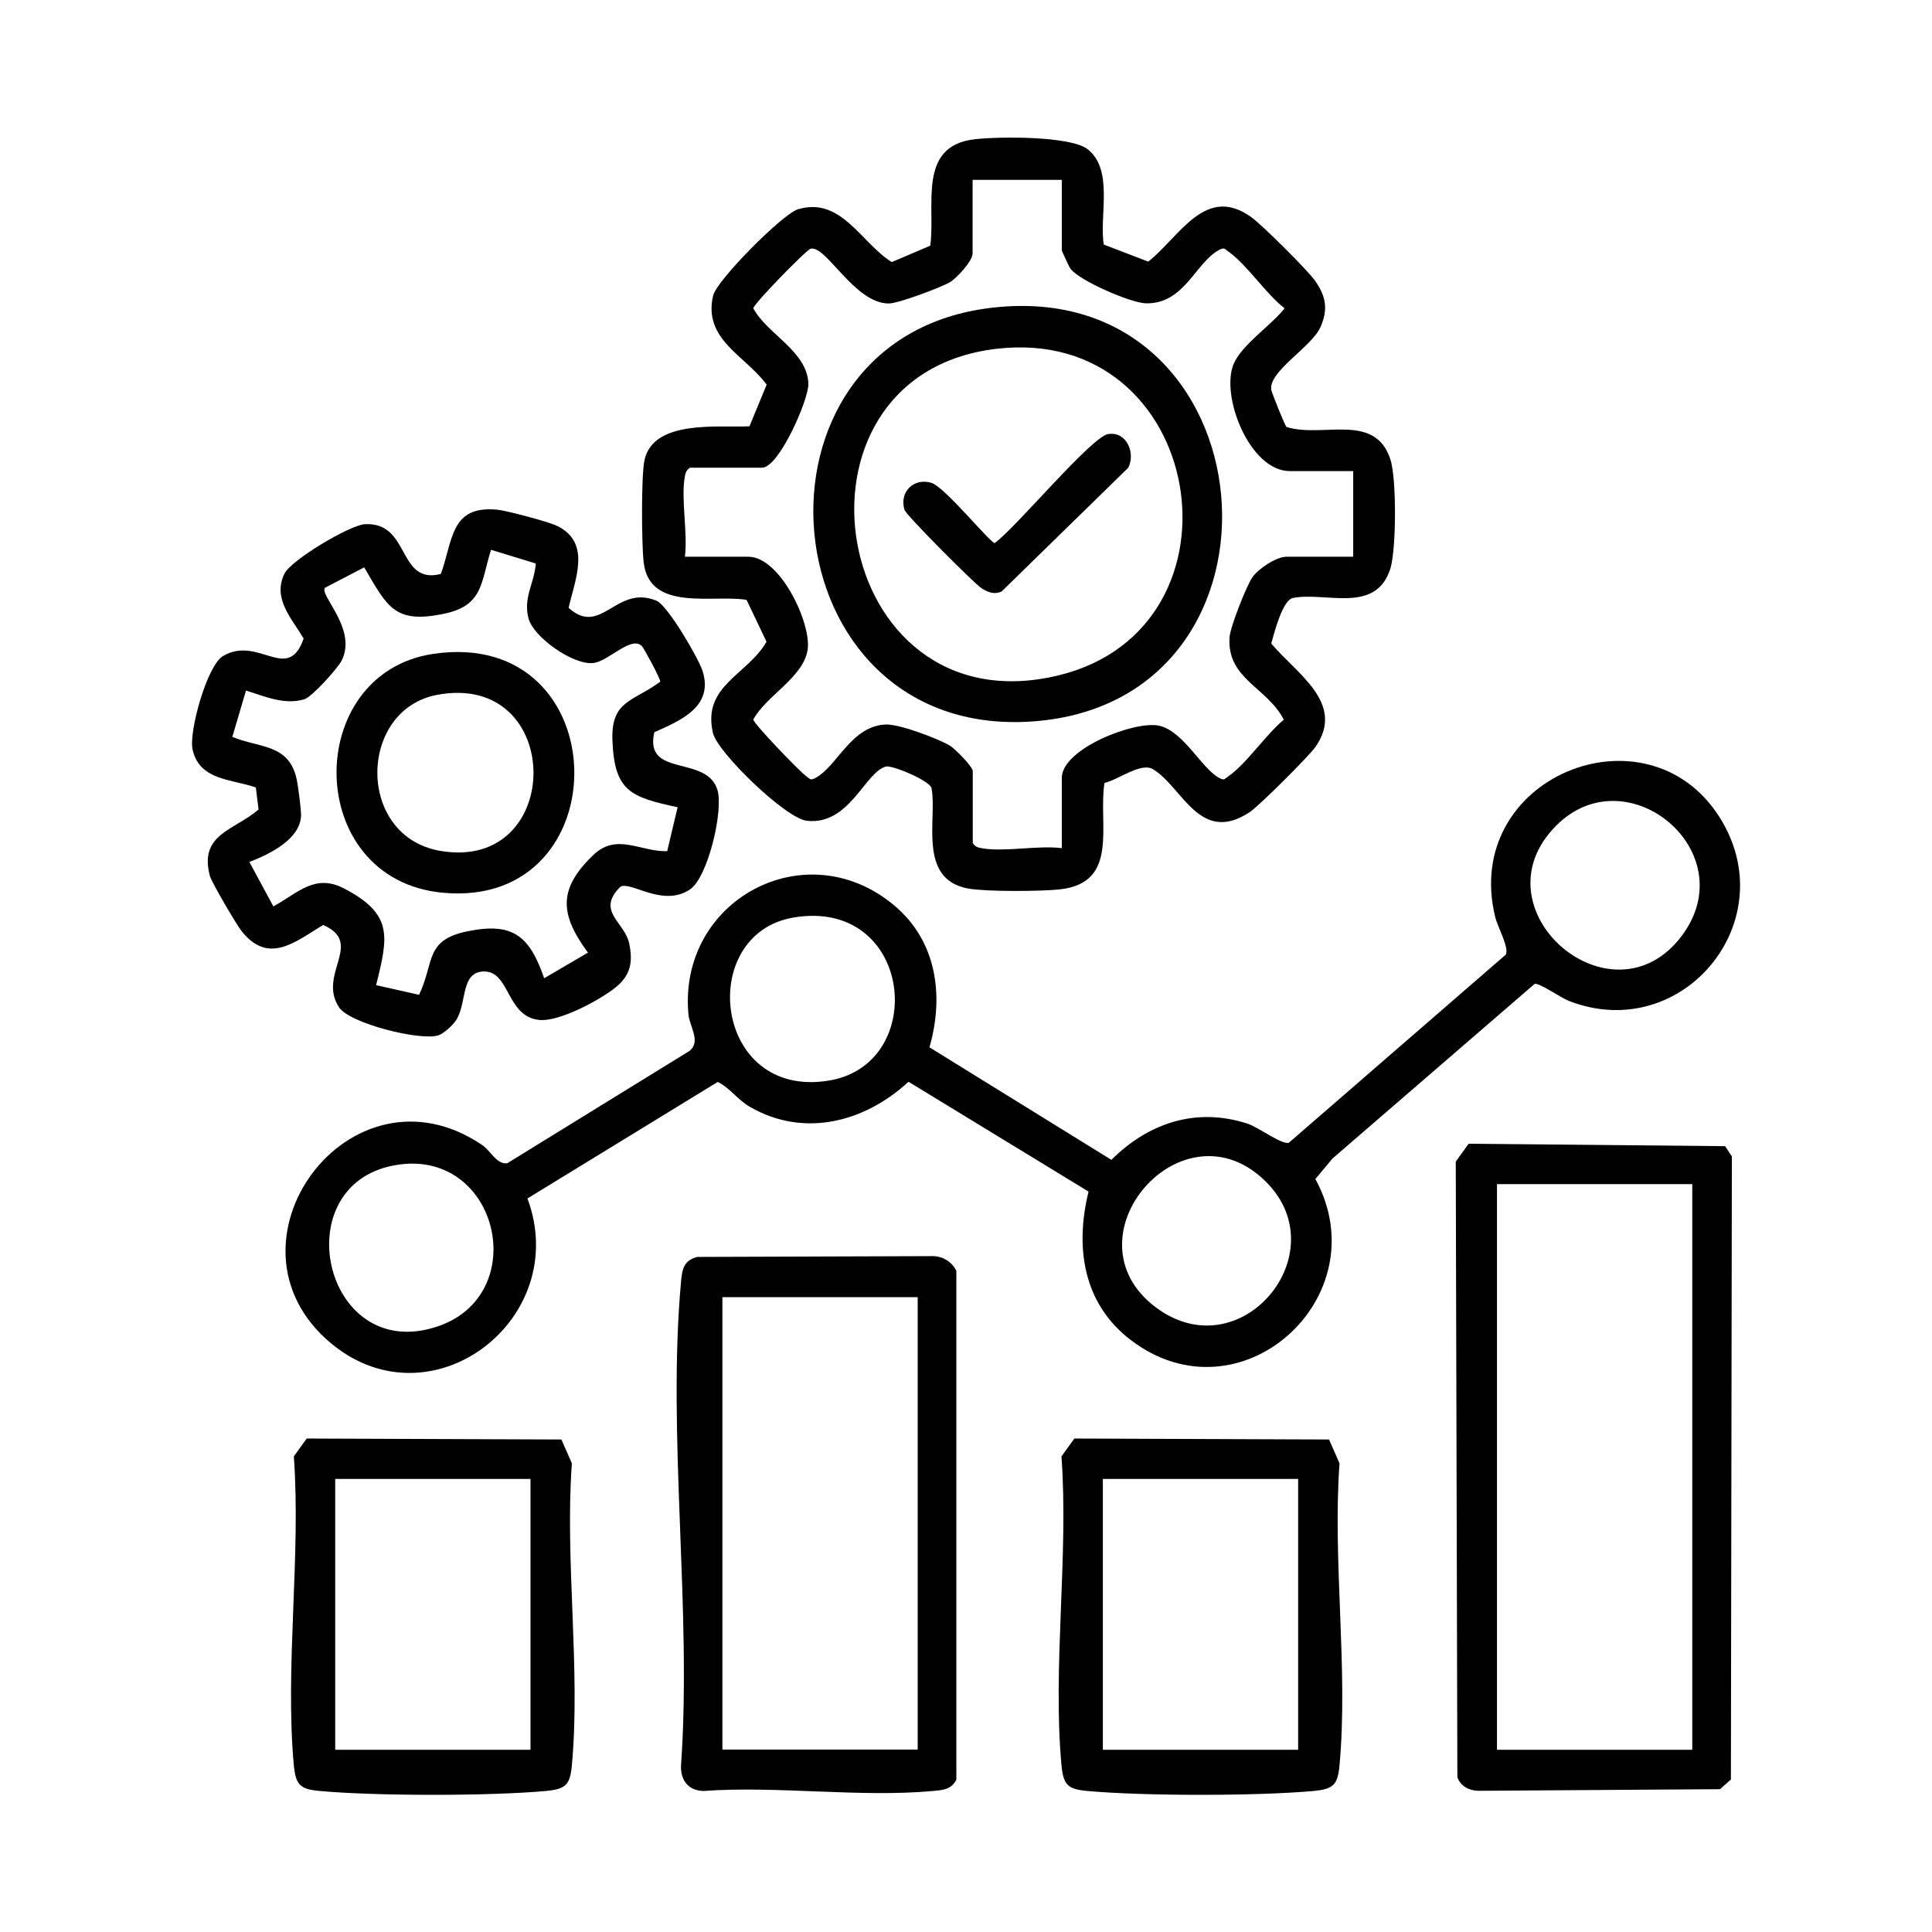
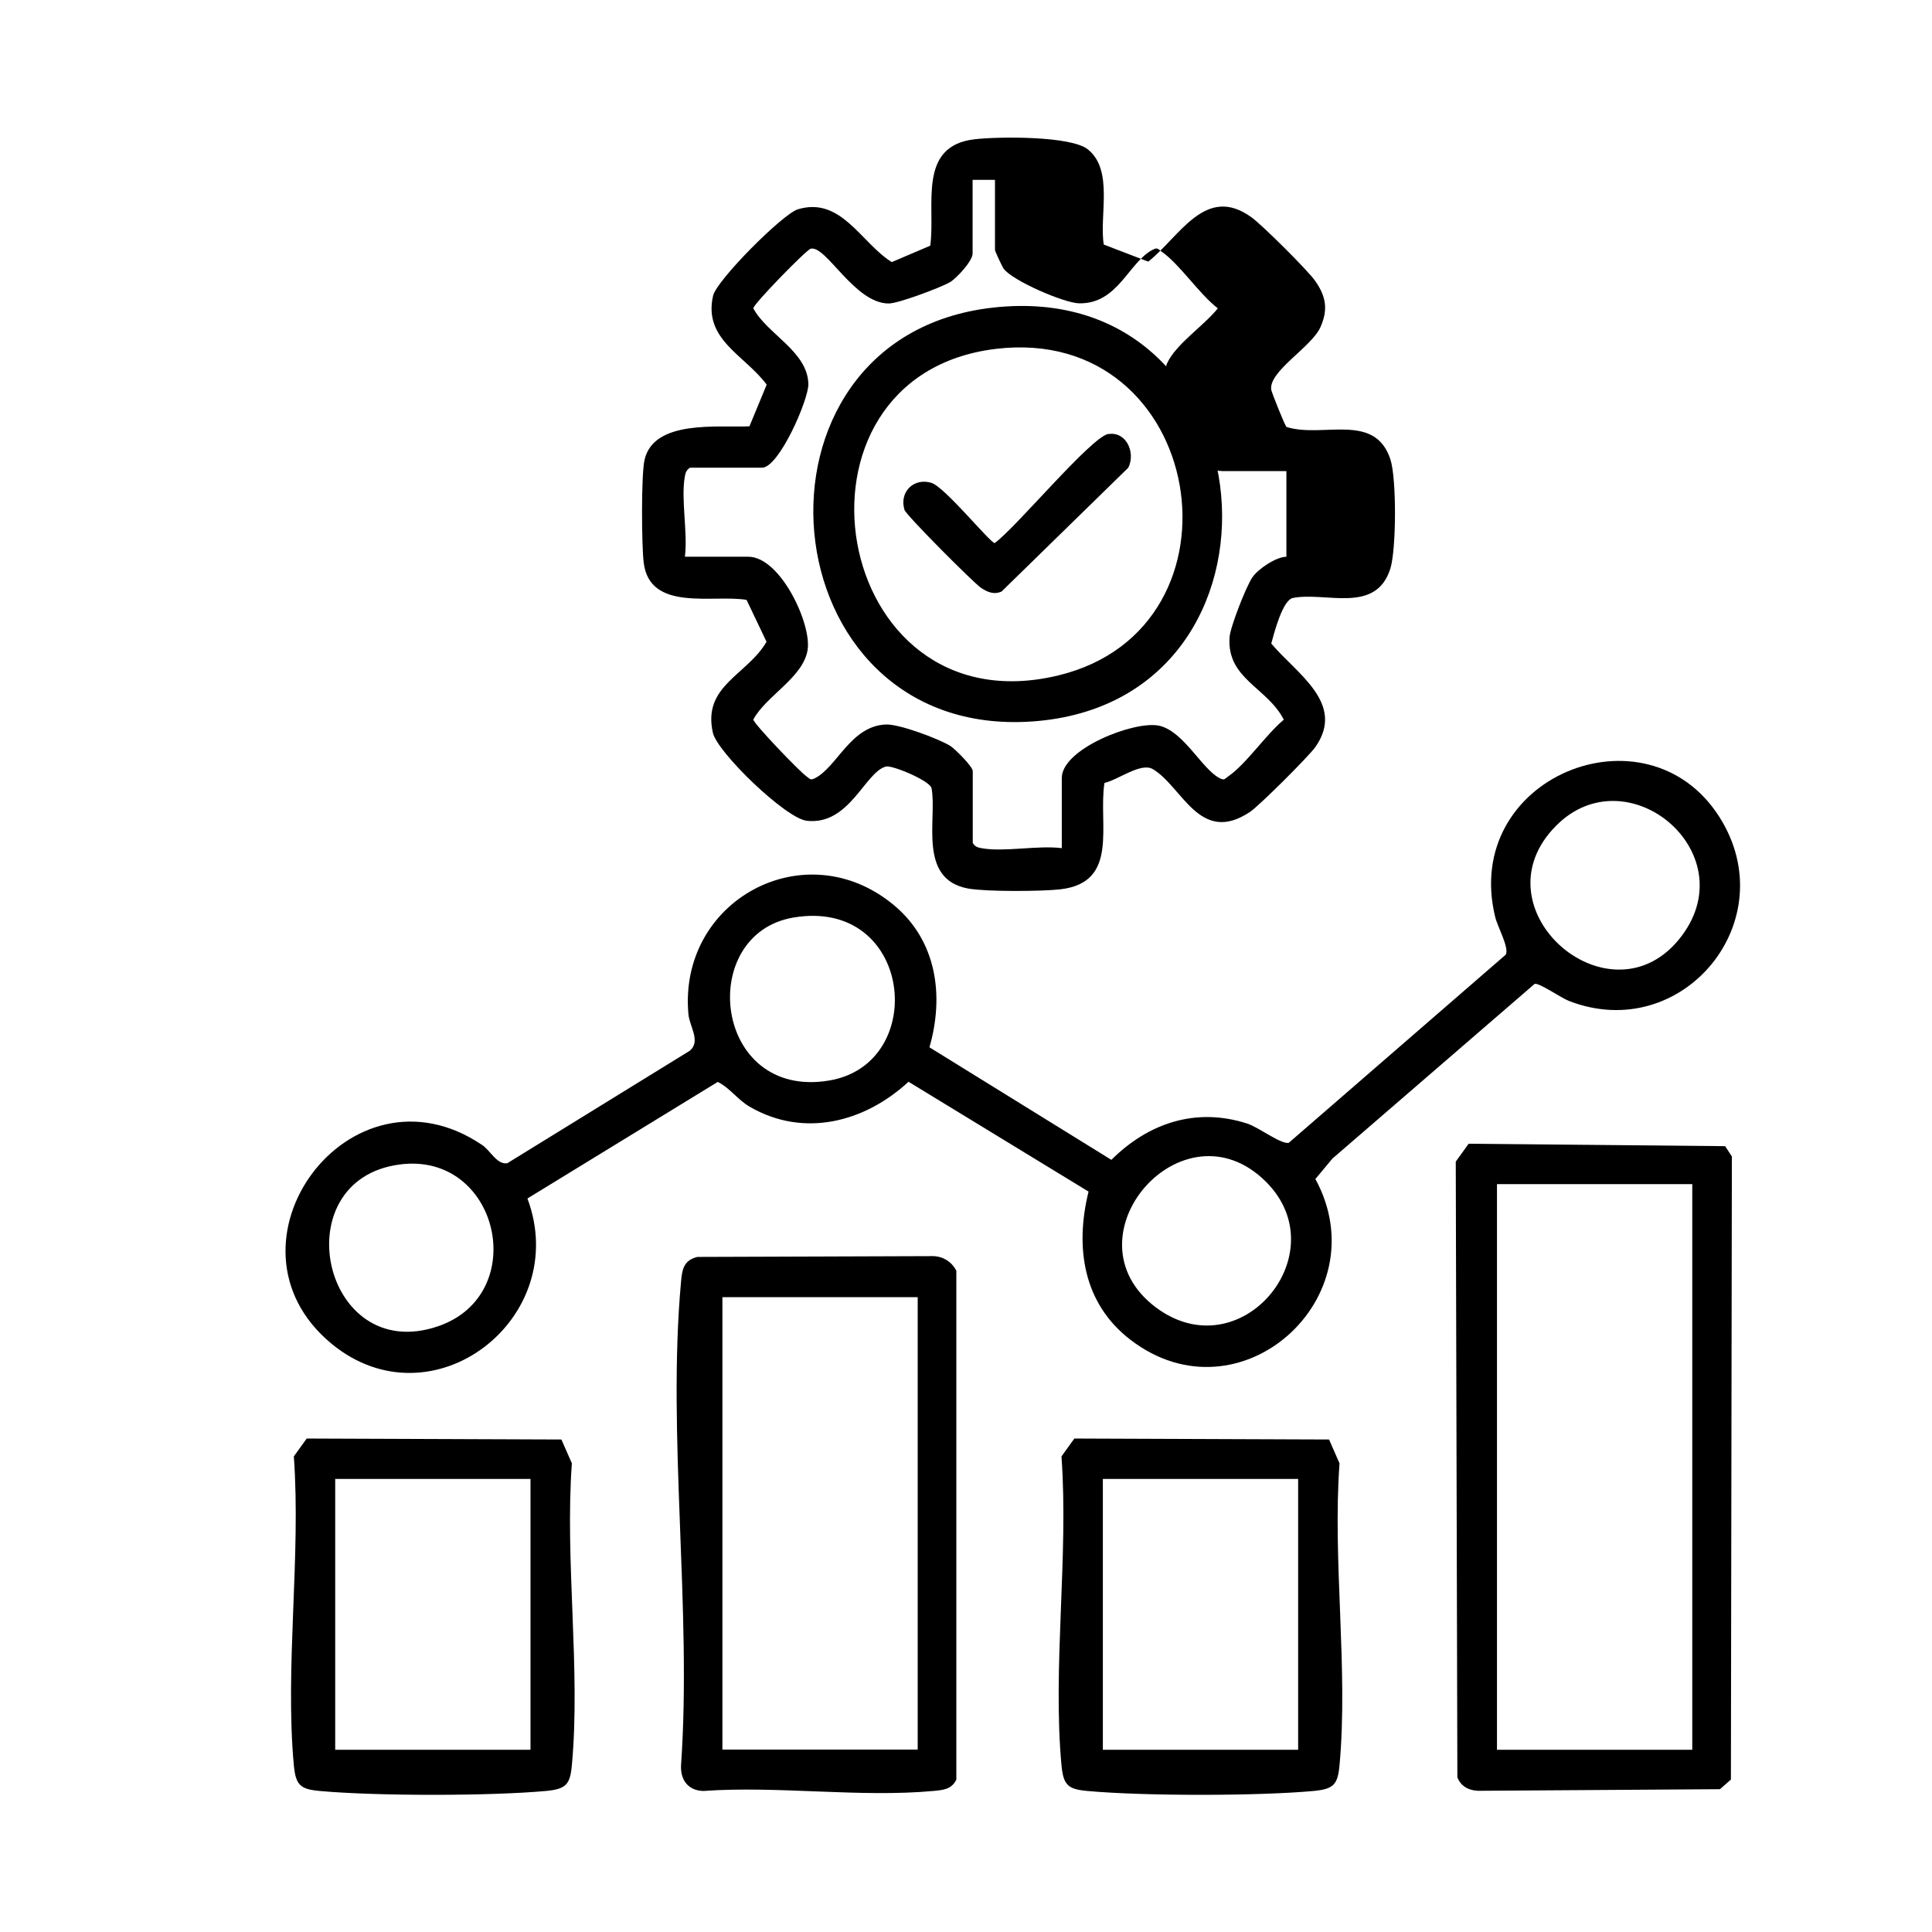
<svg xmlns="http://www.w3.org/2000/svg" id="Capa_1" data-name="Capa 1" viewBox="0 0 120 120">
  <path d="M67.61,74.01l-11.18-6.82c-2.72,2.51-6.49,3.5-9.85,1.56-.79-.46-1.22-1.16-2-1.55l-11.82,7.24c2.78,7.45-5.91,14.18-12.17,9.02-7.47-6.18,1.15-17.9,9.36-12.34.51.34.91,1.23,1.56,1.13l11.34-6.99c.69-.6-.02-1.5-.09-2.26-.65-7.07,7.24-11.36,12.75-6.79,2.68,2.22,3.14,5.64,2.22,8.84l11.3,6.99c2.31-2.3,5.27-3.28,8.45-2.25.7.23,2.11,1.31,2.57,1.19l13.47-11.68c.25-.39-.51-1.75-.65-2.34-2.12-8.68,9.38-13.32,13.91-6.24,4.12,6.44-2.27,14.19-9.33,11.45-.49-.19-1.85-1.14-2.13-1.06l-12.56,10.85-1.06,1.27c4,7.33-4.68,15.2-11.48,9.99-2.95-2.26-3.46-5.75-2.61-9.2ZM96.67,51.27c-5.2,5.19,3.47,12.65,7.8,6.84,3.88-5.21-3.4-11.24-7.8-6.84ZM49.28,56.99c-6.06,1.03-4.98,11.35,2.24,10.12,6.21-1.06,5.17-11.37-2.24-10.12ZM78.64,73.41c-5.17-5.17-12.64,3.46-6.84,7.8,5.25,3.92,11.29-3.35,6.84-7.8ZM24.81,72.33c-7.26.97-4.78,12.49,2.39,10.05,5.81-1.98,3.79-10.88-2.39-10.05Z" />
-   <path d="M68.53,15.18l2.79,1.07c1.96-1.55,3.56-4.84,6.43-2.74.66.48,3.49,3.29,3.94,3.94.68.97.81,1.79.32,2.88-.56,1.24-3.23,2.74-3.05,3.88.03.18.85,2.24.95,2.31,2.24.71,5.48-.94,6.45,2.01.39,1.2.37,5.56,0,6.78-.9,2.86-4.01,1.43-6.05,1.83-.64.12-1.16,2.14-1.35,2.83,1.55,1.86,4.65,3.71,2.74,6.43-.41.58-3.48,3.64-4.06,4.03-3.13,2.09-4.2-1.58-6.04-2.66-.74-.43-2.13.66-3,.86-.4,2.59.95,6.19-2.76,6.61-1.18.13-4.58.15-5.7-.05-3.17-.57-1.92-4.35-2.28-6.23-.09-.47-2.46-1.45-2.83-1.35-1.31.34-2.26,3.67-4.92,3.37-1.32-.15-5.56-4.26-5.83-5.46-.67-2.94,2.13-3.58,3.33-5.66l-1.24-2.6c-2.08-.35-6.03.77-6.39-2.33-.13-1.08-.16-5.39.05-6.35.56-2.54,4.59-2.01,6.52-2.1l1.07-2.59c-1.37-1.84-3.95-2.8-3.33-5.52.22-.96,4.33-5.09,5.27-5.37,2.69-.81,3.93,2.1,5.83,3.28l2.39-1.02c.34-2.48-.83-6.2,2.76-6.61,1.45-.17,5.97-.22,7.03.63,1.62,1.3.69,4.13.99,5.93ZM65.94,11.17h-5.53v4.58c0,.46-.99,1.53-1.41,1.78-.57.33-3.2,1.32-3.8,1.32-2.13,0-3.9-3.65-4.85-3.4-.27.07-3.56,3.44-3.56,3.7.85,1.6,3.36,2.66,3.42,4.69.03.95-1.82,5.21-2.88,5.21h-4.47c-.21.13-.28.29-.32.53-.26,1.41.19,3.51,0,5h3.94c2,0,3.95,4.2,3.68,5.8-.28,1.71-2.58,2.84-3.37,4.31,0,.24,2.89,3.25,3.3,3.53.22.15.23.27.54.11,1.36-.7,2.2-3.21,4.36-3.33.83-.05,3.27.87,4.02,1.32.31.19,1.41,1.3,1.41,1.57v4.47c.13.21.29.28.53.32,1.41.26,3.51-.19,5,0v-4.36c0-1.81,4.5-3.56,6.02-3.25,1.53.31,2.68,2.7,3.78,3.26.31.16.31.05.54-.11,1.11-.76,2.35-2.61,3.45-3.52-1.03-2.01-3.55-2.53-3.37-5.12.04-.63,1.03-3.15,1.41-3.71.36-.54,1.5-1.29,2.12-1.29h4.15v-5.32h-3.94c-2.49,0-4.33-4.69-3.48-6.67.52-1.2,2.33-2.38,3.16-3.44-1.16-.89-2.37-2.75-3.5-3.53-.22-.15-.23-.27-.54-.11-1.5.77-2.16,3.38-4.58,3.33-.93-.02-4.14-1.41-4.68-2.15-.1-.14-.54-1.09-.54-1.16v-4.36Z" />
-   <path d="M35.31,37.75c2.04,1.84,2.95-1.47,5.46-.44.71.29,2.62,3.59,2.87,4.37.69,2.2-1.33,3.06-3,3.8-.65,2.85,3.24,1.38,3.92,3.58.39,1.25-.58,5.43-1.71,6.19-1.7,1.13-3.68-.55-4.32-.17-1.53,1.52.27,2.18.55,3.52.24,1.15.09,1.96-.82,2.71-.96.79-3.55,2.18-4.78,2.04-2.03-.22-1.8-3-3.4-3.01-1.47,0-1.07,1.89-1.72,2.98-.19.32-.79.88-1.14.99-1.13.35-5.5-.74-6.16-1.74-1.36-2.07,1.59-3.99-.99-5.12-1.78,1.09-3.42,2.49-5.09.35-.31-.4-1.83-2.99-1.94-3.38-.7-2.62,1.48-2.82,3.02-4.14l-.17-1.37c-1.51-.53-3.5-.42-3.93-2.36-.24-1.08.89-5.21,1.89-5.8,2.21-1.31,4.03,1.73,5.01-1.09-.75-1.26-1.95-2.49-1.19-4.03.42-.86,4.06-3.01,4.98-3.07,2.86-.17,2.01,3.78,4.73,3.09.77-2.1.58-4.28,3.52-3.99.59.06,3.18.75,3.69,1,2.17,1.04,1.12,3.35.72,5.12ZM42.09,50.14c-2.91-.63-3.93-.98-4.05-4.15-.1-2.5,1.29-2.4,2.97-3.65.03-.15-1.01-2.08-1.15-2.22-.67-.64-2.06.95-3,1.06-1.25.15-3.72-1.6-4.03-2.76-.35-1.3.36-2.19.45-3.42l-2.78-.85c-.64,2.01-.47,3.44-2.87,3.96-3.13.67-3.56-.41-5.01-2.87l-2.44,1.27c-.34.49,2.04,2.58,1.03,4.54-.24.46-1.82,2.23-2.3,2.38-1.23.38-2.48-.18-3.63-.54l-.85,2.88c1.69.7,3.5.42,3.99,2.6.09.38.29,1.94.28,2.29-.06,1.49-1.98,2.4-3.21,2.88l1.49,2.76c1.55-.85,2.58-2.06,4.4-1.11,3.04,1.59,2.74,2.96,1.98,6l2.67.6c.97-2.03.33-3.41,3.03-3.95,2.81-.57,3.83.3,4.74,2.92l2.72-1.59c-1.77-2.4-1.86-3.97.35-6.08,1.44-1.37,2.9-.18,4.57-.22l.65-2.74Z" />
+   <path d="M68.53,15.18l2.79,1.07c1.96-1.55,3.56-4.84,6.43-2.74.66.48,3.49,3.29,3.94,3.94.68.97.81,1.79.32,2.88-.56,1.24-3.23,2.74-3.05,3.88.03.18.85,2.24.95,2.31,2.24.71,5.48-.94,6.45,2.01.39,1.2.37,5.56,0,6.78-.9,2.86-4.01,1.43-6.05,1.83-.64.12-1.16,2.14-1.35,2.83,1.55,1.86,4.65,3.71,2.74,6.43-.41.58-3.48,3.64-4.06,4.03-3.13,2.09-4.2-1.58-6.04-2.66-.74-.43-2.13.66-3,.86-.4,2.59.95,6.19-2.76,6.61-1.18.13-4.58.15-5.7-.05-3.17-.57-1.92-4.35-2.28-6.23-.09-.47-2.46-1.45-2.83-1.35-1.31.34-2.26,3.67-4.92,3.37-1.32-.15-5.56-4.26-5.83-5.46-.67-2.94,2.13-3.58,3.33-5.66l-1.24-2.6c-2.08-.35-6.03.77-6.39-2.33-.13-1.08-.16-5.39.05-6.35.56-2.54,4.59-2.01,6.52-2.1l1.07-2.59c-1.37-1.84-3.95-2.8-3.33-5.52.22-.96,4.33-5.09,5.27-5.37,2.69-.81,3.93,2.1,5.83,3.28l2.39-1.02c.34-2.48-.83-6.2,2.76-6.61,1.45-.17,5.97-.22,7.03.63,1.62,1.3.69,4.13.99,5.93ZM65.94,11.17h-5.53v4.58c0,.46-.99,1.53-1.41,1.78-.57.33-3.2,1.32-3.8,1.32-2.13,0-3.9-3.65-4.85-3.4-.27.07-3.56,3.44-3.56,3.7.85,1.6,3.36,2.66,3.42,4.69.03.95-1.82,5.21-2.88,5.21h-4.47c-.21.13-.28.29-.32.53-.26,1.41.19,3.51,0,5h3.94c2,0,3.95,4.2,3.68,5.8-.28,1.71-2.58,2.84-3.37,4.31,0,.24,2.89,3.25,3.3,3.53.22.15.23.27.54.11,1.36-.7,2.2-3.21,4.36-3.33.83-.05,3.27.87,4.02,1.32.31.19,1.41,1.3,1.41,1.57v4.47c.13.21.29.28.53.32,1.41.26,3.51-.19,5,0v-4.36c0-1.81,4.5-3.56,6.02-3.25,1.53.31,2.68,2.7,3.78,3.26.31.16.31.05.54-.11,1.11-.76,2.35-2.61,3.45-3.52-1.03-2.01-3.55-2.53-3.37-5.12.04-.63,1.03-3.15,1.41-3.71.36-.54,1.5-1.29,2.12-1.29v-5.32h-3.94c-2.49,0-4.33-4.69-3.48-6.67.52-1.2,2.33-2.38,3.16-3.44-1.16-.89-2.37-2.75-3.5-3.53-.22-.15-.23-.27-.54-.11-1.5.77-2.16,3.38-4.58,3.33-.93-.02-4.14-1.41-4.68-2.15-.1-.14-.54-1.09-.54-1.16v-4.36Z" />
  <path d="M91.21,71.04l15.94.15.42.64-.06,38.7-.68.6-15.02.1c-.58-.02-1.08-.28-1.29-.84l-.1-38.24.8-1.11ZM105.11,73.55h-12.13v35.13h12.13v-35.13Z" />
  <path d="M43.32,78.07l14.65-.05c.62.02,1.15.36,1.43.91v31.61c-.31.61-.82.64-1.43.7-4.53.42-9.68-.33-14.28,0-.94-.02-1.43-.67-1.39-1.59.68-9.67-.87-20.5,0-30.04.07-.77.16-1.32,1.01-1.54ZM57,80.57h-12.13v28.1h12.13v-28.1Z" />
  <path d="M19.05,89.35l15.82.06.65,1.48c-.44,6.04.55,12.8,0,18.75-.11,1.21-.37,1.48-1.6,1.6-3.48.32-10.59.32-14.07,0-1.21-.11-1.48-.37-1.6-1.6-.56-6.09.45-13,0-19.18l.8-1.11ZM32.95,91.86h-12.13v16.82h12.13v-16.82Z" />
  <path d="M66.73,89.35l15.82.06.65,1.48c-.44,6.04.55,12.8,0,18.75-.11,1.21-.37,1.48-1.6,1.6-3.48.32-10.59.32-14.07,0-1.21-.11-1.48-.37-1.6-1.6-.56-6.09.45-13,0-19.18l.8-1.11ZM80.63,91.86h-12.13v16.82h12.13v-16.82Z" />
  <path d="M61.64,19.11c17.44-1.99,19.62,24.49,2.49,25.7-16.58,1.17-18.73-23.85-2.49-25.7ZM61.85,21.67c-13.93,1.68-10.32,23.72,3.89,20.28,12.23-2.96,9.14-21.85-3.89-20.28Z" />
-   <path d="M26.93,40.61c11.44-1.67,11.67,15.87.58,14.84-8.69-.81-8.73-13.65-.58-14.84ZM27.14,43.16c-4.9.93-5.04,8.79.21,9.69,7.76,1.33,7.74-11.19-.21-9.69Z" />
  <path d="M68.86,26.96c1.09-.17,1.69,1.15,1.22,2.09l-7.87,7.69c-.47.21-.88.04-1.28-.23-.45-.3-4.65-4.51-4.75-4.84-.34-1.12.58-2.01,1.67-1.68.83.25,3.66,3.74,3.93,3.74,1.28-.9,6-6.61,7.07-6.78Z" />
</svg>